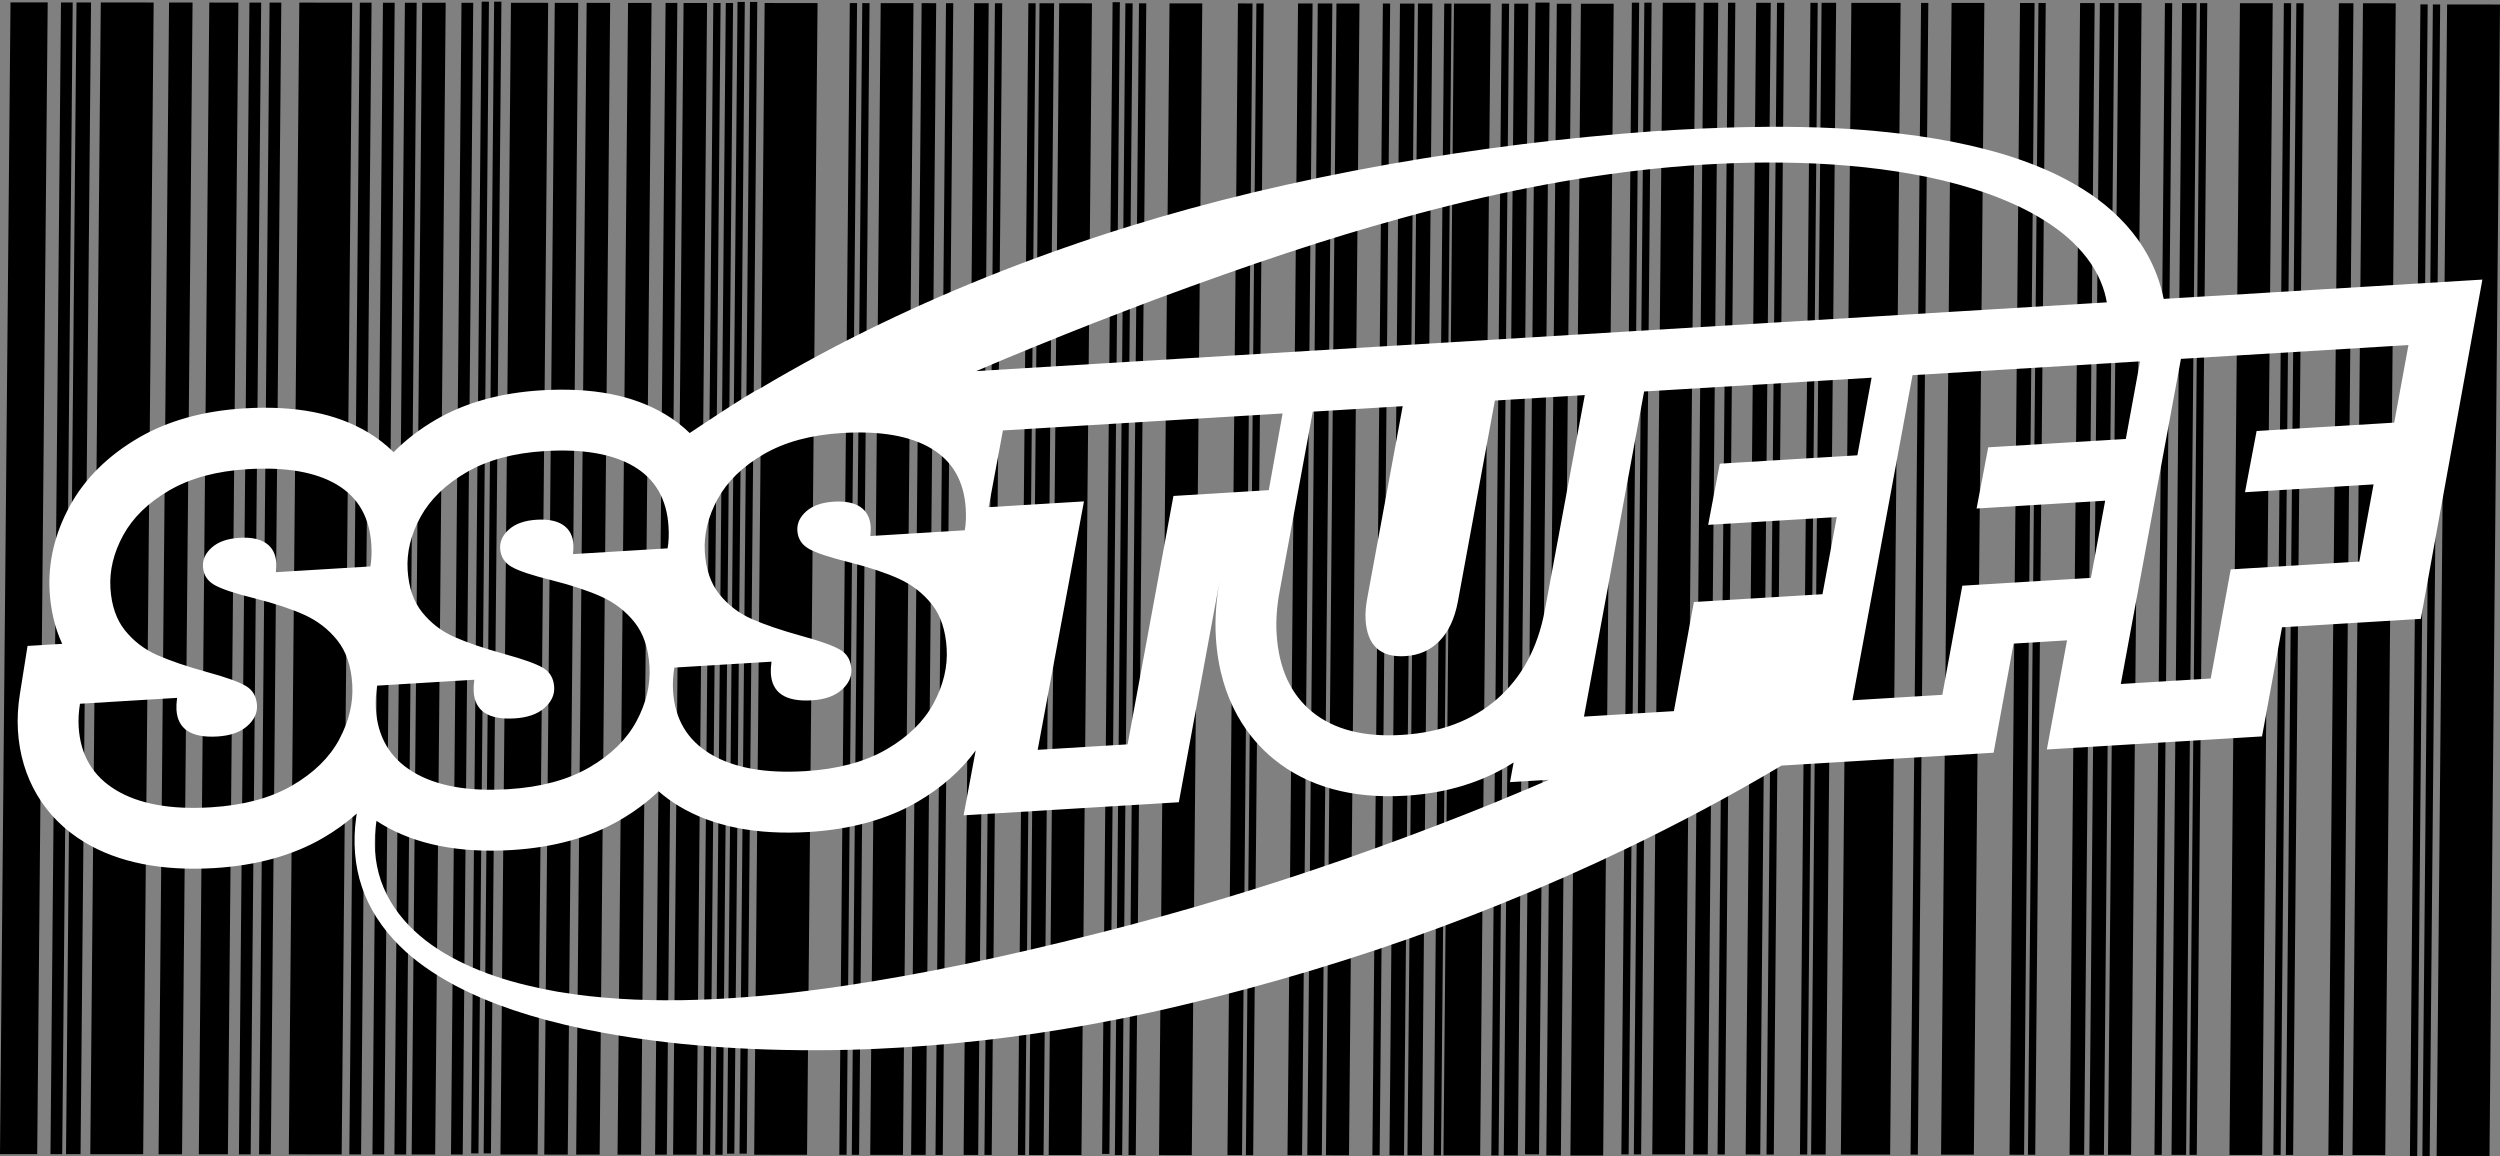
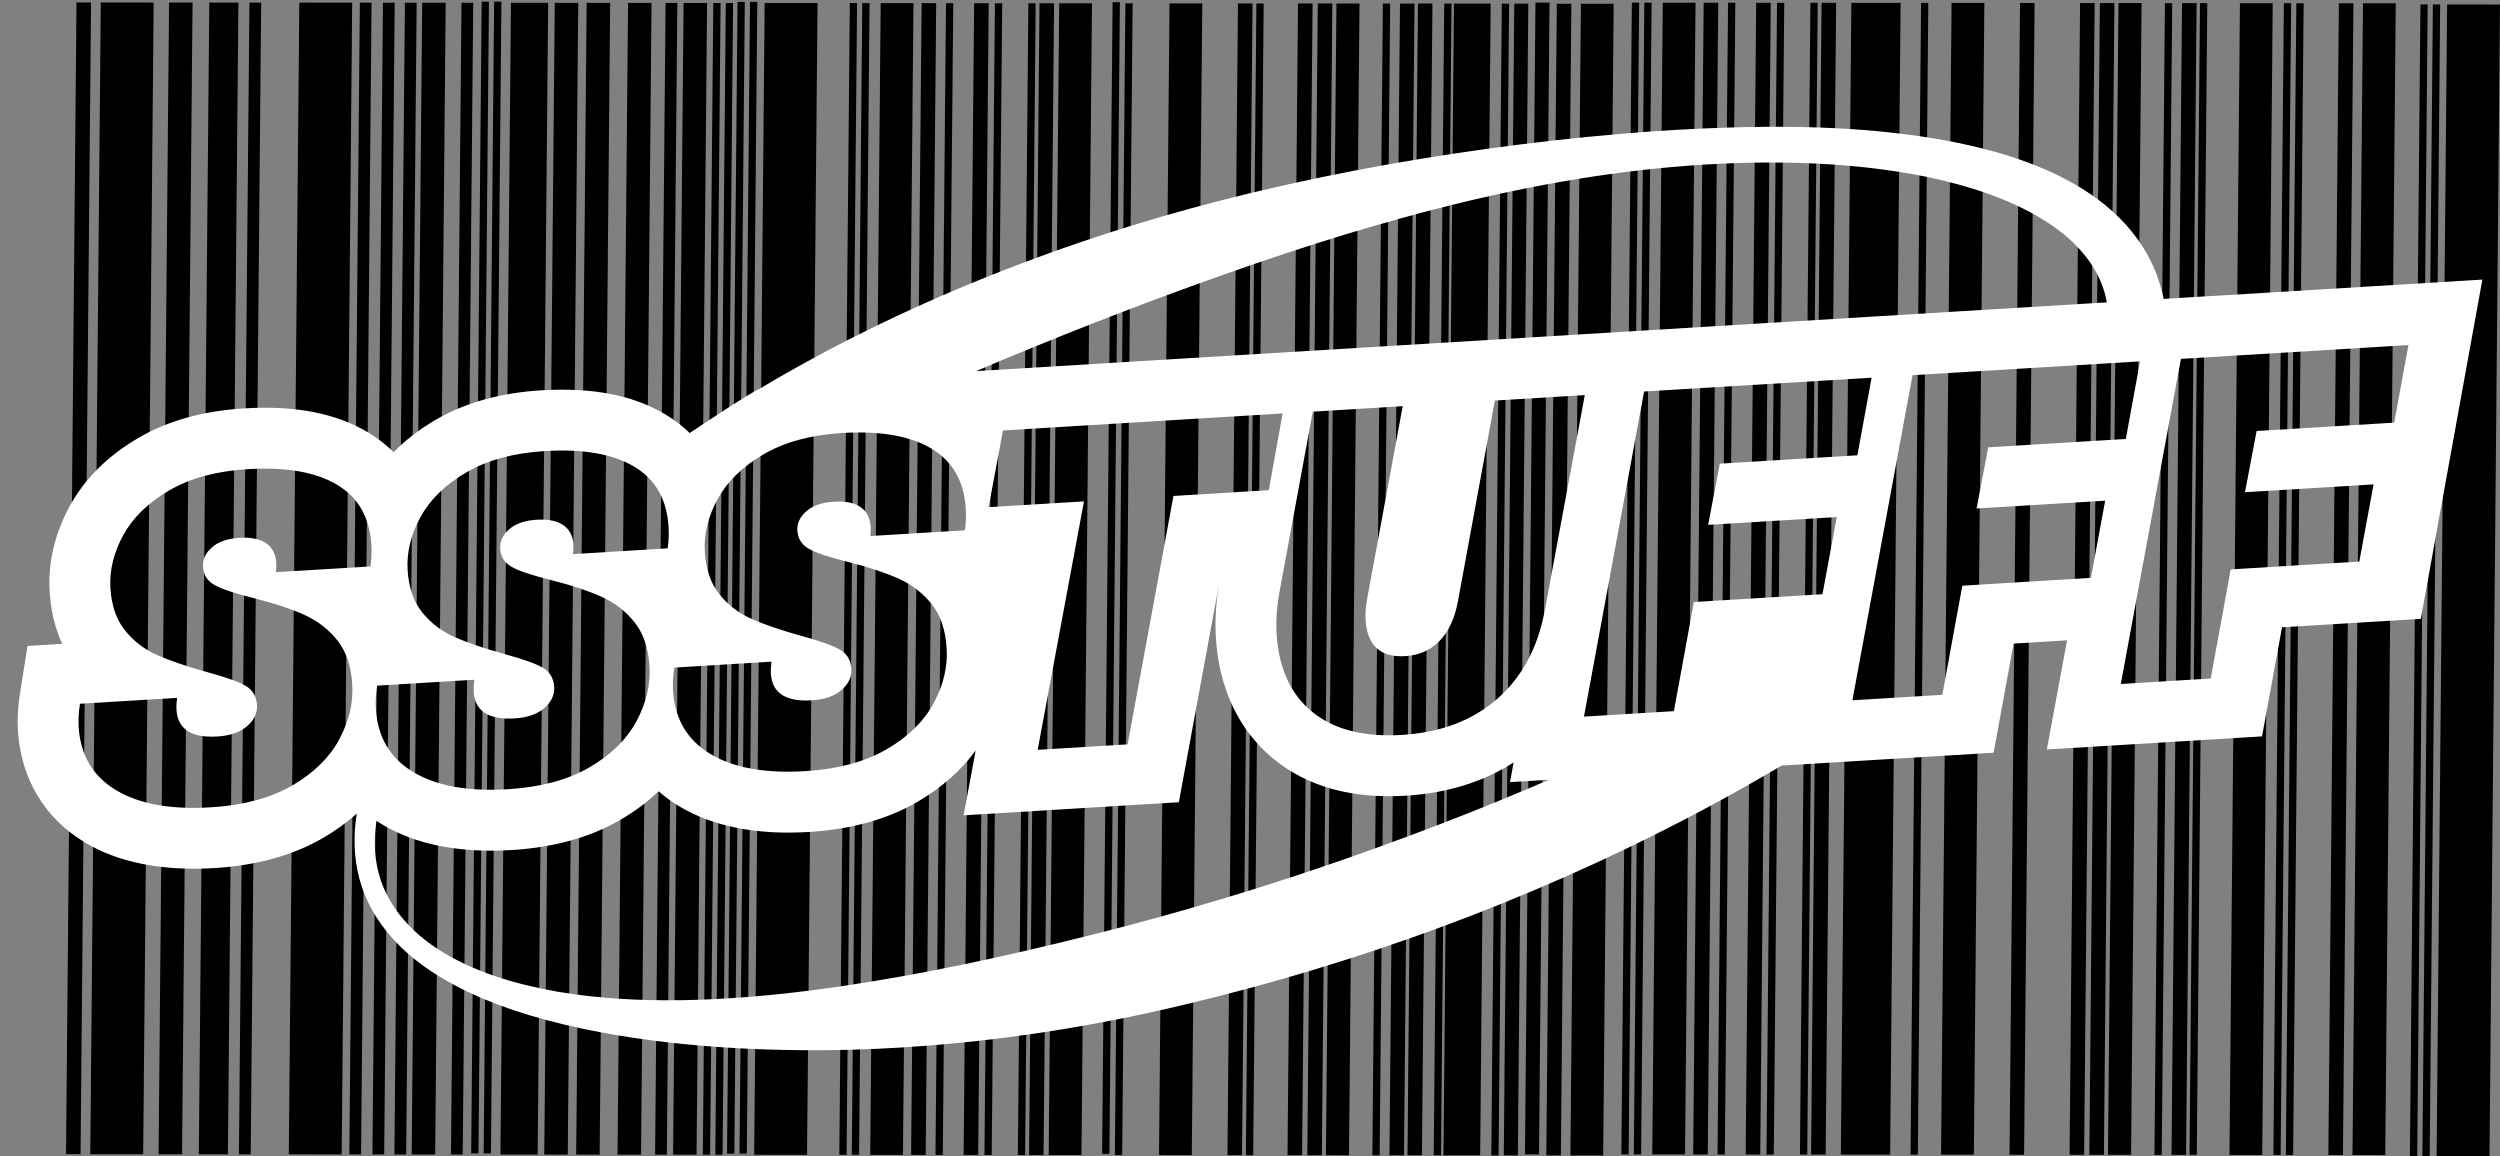
<svg xmlns="http://www.w3.org/2000/svg" width="320" height="148" viewBox="0 0 320 148" fill="none">
  <rect x="0" y="0" width="320" height="148" fill="#808080" stroke="none" />
  <g clip-path="url(#clip0_668_3773)">
-     <path d="M4.761 147.73L-0 147.726L1.345 0.305L6.106 0.308L4.761 147.73Z" fill="black" />
    <path d="M68.819 147.784L64.058 147.781L65.403 0.359L70.164 0.363L68.819 147.784Z" fill="black" />
    <path d="M23.302 147.746L20.299 147.743L21.64 0.321L24.647 0.325L23.302 147.746Z" fill="black" />
    <path d="M55.702 147.774L52.695 147.77L54.04 0.349L57.047 0.352L55.702 147.774Z" fill="black" />
    <path d="M72.673 147.788L69.666 147.784L71.011 0.366H74.014L72.673 147.788Z" fill="black" />
    <path d="M125.208 147.832H123.344L124.689 0.41H126.552L125.208 147.832Z" fill="black" />
    <path d="M76.756 147.791L73.752 147.787L75.093 0.369H78.1L76.756 147.791Z" fill="black" />
    <path d="M89.16 147.801L86.156 147.798L87.498 0.38H90.505L89.16 147.801Z" fill="black" />
    <path d="M32.089 147.754H30.583L31.928 0.332H33.43L32.089 147.754Z" fill="black" />
-     <path d="M34.666 147.757L33.16 147.753L34.505 0.335H36.007L34.666 147.757Z" fill="black" />
    <path d="M51.988 147.77L50.486 147.767L51.828 0.349H53.333L51.988 147.77Z" fill="black" />
    <path d="M59.228 147.777L57.726 147.774L59.071 0.355H60.573L59.228 147.777Z" fill="black" />
    <path d="M118.487 147.825H116.623L117.968 0.403L119.832 0.407L118.487 147.825Z" fill="black" />
    <path d="M120.675 147.828H119.743L121.088 0.406H122.016L120.675 147.828Z" fill="black" />
    <path d="M85.354 147.798H83.852L85.197 0.376L86.699 0.379L85.354 147.798Z" fill="black" />
    <path d="M133.577 147.839H131.717L133.058 0.417L134.922 0.42L133.577 147.839Z" fill="black" />
    <path d="M131.219 147.839L130.287 147.835L131.632 0.417H132.564L131.219 147.839Z" fill="black" />
    <path d="M126.938 147.836L126.01 147.832L127.351 0.414H128.283L126.938 147.836Z" fill="black" />
-     <path d="M7.963 147.733H6.461L7.806 0.312H9.308L7.963 147.733Z" fill="black" />
    <path d="M18.326 147.739L11.557 147.736L12.902 0.314L19.668 0.321L18.326 147.739Z" fill="black" />
    <path d="M138.427 147.841L134.232 147.838L135.577 0.42L139.772 0.423L138.427 147.841Z" fill="black" />
    <path d="M43.735 147.763L36.967 147.757L38.312 0.335L45.08 0.342L43.735 147.763Z" fill="black" />
    <path d="M108.363 147.818H107.432L108.776 0.396H109.705L108.363 147.818Z" fill="black" />
    <path d="M109.961 147.818H109.029L110.371 0.396L111.302 0.4L109.961 147.818Z" fill="black" />
-     <path d="M145.378 147.849H144.449L145.791 0.428H146.723L145.378 147.849Z" fill="black" />
    <path d="M115.579 147.825L111.388 147.822L112.729 0.4L116.924 0.404L115.579 147.825Z" fill="black" />
    <path d="M103.301 147.815L96.536 147.808L97.877 0.387L104.646 0.394L103.301 147.815Z" fill="black" />
    <path d="M169.721 147.869L172.673 147.873L174.015 0.451H171.066L169.721 147.869Z" fill="black" />
    <path d="M197.929 147.893L199.792 147.896L201.134 0.475H199.273L197.929 147.893Z" fill="black" />
    <path d="M177.851 147.876L179.715 147.88L181.056 0.458H179.196L177.851 147.876Z" fill="black" />
    <path d="M167.335 147.869H169.196L170.54 0.447H168.677L167.335 147.869Z" fill="black" />
    <path d="M164.802 147.866H166.666L168.011 0.448L166.147 0.444L164.802 147.866Z" fill="black" />
    <path d="M157.115 147.859H158.979L160.324 0.441L158.46 0.438L157.115 147.859Z" fill="black" />
    <path d="M192.484 147.887L194.283 147.89L195.624 0.469H193.829L192.484 147.887Z" fill="black" />
    <path d="M190.887 147.887L191.819 147.89L193.164 0.469H192.232L190.887 147.887Z" fill="black" />
    <path d="M180.156 147.873L182.007 147.877L183.351 0.455H181.498L180.156 147.873Z" fill="black" />
    <path d="M175.664 147.877H176.595L177.94 0.455H177.008L175.664 147.877Z" fill="black" />
    <path d="M159.474 147.863H160.406L161.751 0.441H160.819L159.474 147.863Z" fill="black" />
    <path d="M201.014 147.896L205.206 147.9L206.551 0.478L202.356 0.475L201.014 147.896Z" fill="black" />
    <path d="M184.764 147.882L189.461 147.886L190.805 0.464L186.109 0.461L184.764 147.882Z" fill="black" />
    <path d="M148.354 147.852L152.549 147.856L153.89 0.434L149.699 0.431L148.354 147.852Z" fill="black" />
    <path d="M225.311 147.777L223.447 147.774L224.792 0.355H226.656L225.311 147.777Z" fill="black" />
    <path d="M218.593 147.77H216.729L218.071 0.349H219.934L218.593 147.77Z" fill="black" />
    <path d="M220.777 147.774L219.845 147.771L221.19 0.353H222.122L220.777 147.774Z" fill="black" />
    <path d="M233.684 147.784L231.82 147.78L233.162 0.362H235.025L233.684 147.784Z" fill="black" />
    <path d="M231.325 147.781H230.393L231.735 0.359L232.666 0.363L231.325 147.781Z" fill="black" />
    <path d="M227.045 147.777H226.113L227.458 0.355H228.386L227.045 147.777Z" fill="black" />
    <path d="M241.937 147.791L235.629 147.784L236.974 0.366L243.278 0.37L241.937 147.791Z" fill="black" />
    <path d="M208.466 147.76H207.535L208.879 0.342H209.811L208.466 147.76Z" fill="black" />
    <path d="M210.063 147.763H209.131L210.476 0.342H211.408L210.063 147.763Z" fill="black" />
    <path d="M245.483 147.795L244.552 147.791L245.896 0.373H246.825L245.483 147.795Z" fill="black" />
    <path d="M215.685 147.767L211.49 147.764L212.835 0.346L217.026 0.349L215.685 147.767Z" fill="black" />
    <path d="M269.824 147.814H272.777L274.121 0.396L271.169 0.393L269.824 147.814Z" fill="black" />
-     <path d="M298.031 147.839H299.895L301.239 0.42L299.376 0.417L298.031 147.839Z" fill="black" />
+     <path d="M298.031 147.839H299.895L301.239 0.42L299.376 0.417Z" fill="black" />
    <path d="M277.955 147.822H279.819L281.164 0.404L279.3 0.4L277.955 147.822Z" fill="black" />
    <path d="M267.438 147.811L269.302 147.814L270.643 0.393H268.783L267.438 147.811Z" fill="black" />
    <path d="M264.906 147.811H266.769L268.114 0.39H266.25L264.906 147.811Z" fill="black" />
    <path d="M257.219 147.804H259.082L260.427 0.383H258.563L257.219 147.804Z" fill="black" />
    <path d="M292.588 147.832L293.52 147.836L294.865 0.414H293.933L292.588 147.832Z" fill="black" />
    <path d="M290.994 147.832H291.922L293.267 0.414L292.335 0.41L290.994 147.832Z" fill="black" />
    <path d="M280.255 147.821L281.187 147.825L282.531 0.403H281.6L280.255 147.821Z" fill="black" />
    <path d="M275.77 147.819H276.702L278.043 0.4H277.111L275.77 147.819Z" fill="black" />
-     <path d="M259.577 147.805H260.509L261.854 0.387H260.922L259.577 147.805Z" fill="black" />
    <path d="M301.117 147.841L305.312 147.845L306.654 0.423L302.462 0.42L301.117 147.841Z" fill="black" />
    <path d="M285.372 147.828L289.563 147.831L290.908 0.41L286.713 0.406L285.372 147.828Z" fill="black" />
    <path d="M248.457 147.794L252.652 147.798L253.997 0.379L249.802 0.376L248.457 147.794Z" fill="black" />
    <path d="M318.655 147.995L311.887 147.992L313.231 0.57L320 0.577L318.655 147.995Z" fill="black" />
    <path d="M310.067 147.989H310.999L312.341 0.571L311.409 0.567L310.067 147.989Z" fill="black" />
    <path d="M308.47 147.989H309.401L310.743 0.567H309.814L308.47 147.989Z" fill="black" />
    <path d="M183.517 147.882H184.449L185.794 0.461H184.862L183.517 147.882Z" fill="black" />
    <path d="M195.198 147.75L196.994 147.754L198.339 0.332H196.54L195.198 147.75Z" fill="black" />
    <path d="M82.053 147.795H79.046L80.391 0.373L83.398 0.376L82.053 147.795Z" fill="black" />
    <path d="M29.17 147.75L25.45 147.746L26.791 0.328L30.515 0.332L29.17 147.75Z" fill="black" />
    <path d="M10.311 147.733H8.451L9.792 0.312L11.653 0.315L10.311 147.733Z" fill="black" />
    <path d="M46.217 147.763H44.715L46.06 0.342L47.561 0.345L46.217 147.763Z" fill="black" />
    <path d="M49.176 147.767H47.674L49.019 0.346L50.52 0.349L49.176 147.767Z" fill="black" />
    <path d="M61.242 147.637H60.31L61.655 0.216H62.584L61.242 147.637Z" fill="black" />
    <path d="M62.839 147.637H61.908L63.249 0.216H64.181L62.839 147.637Z" fill="black" />
    <path d="M90.894 147.804L89.962 147.801L91.303 0.383H92.235L90.894 147.804Z" fill="black" />
    <path d="M92.491 147.804H91.559L92.901 0.383H93.833L92.491 147.804Z" fill="black" />
    <path d="M93.993 147.668H93.061L94.406 0.25H95.335L93.993 147.668Z" fill="black" />
    <path d="M95.59 147.672H94.659L96 0.25H96.932L95.59 147.672Z" fill="black" />
    <path d="M143.637 147.849L142.705 147.846L144.05 0.428H144.978L143.637 147.849Z" fill="black" />
    <path d="M142.002 147.706H141.07L142.412 0.284H143.343L142.002 147.706Z" fill="black" />
    <path d="M283.382 37.87L276.951 38.259C276.736 37.197 276.439 36.159 276.057 35.159C275.459 33.581 274.65 32.078 273.66 30.685C272.735 29.387 271.63 28.155 270.37 27.024C269.209 25.983 267.93 25.027 266.568 24.186C265.247 23.367 263.885 22.636 262.519 22.015C259.884 20.826 257.055 19.843 254.119 19.102C251.597 18.436 248.805 17.883 245.579 17.415C239.1 16.503 229.366 15.608 211.47 16.814C200.502 17.606 189.153 19.023 177.739 21.031C165.642 23.196 154.791 25.791 144.572 28.967C133.427 32.427 122.716 36.62 112.735 41.432C107.394 44 102.192 46.8 97.164 49.798C95.993 50.266 88.596 55.218 88.282 55.429C87.361 54.535 86.323 53.736 85.173 53.046C81.039 50.574 75.834 49.563 69.26 49.962C64.065 50.28 59.528 51.543 55.784 53.725C53.709 54.934 51.91 56.324 50.384 57.881C49.425 56.929 48.34 56.082 47.131 55.358C42.998 52.885 37.792 51.875 31.218 52.274C26.023 52.592 21.487 53.855 17.742 56.037C13.814 58.325 10.851 61.262 8.936 64.766C6.997 68.314 6.13 72.009 6.356 75.752C6.506 78.204 7.042 80.433 7.963 82.411L3.526 82.68L2.543 88.855C2.287 90.46 2.205 92.027 2.294 93.509C2.666 99.635 5.69 104.71 10.81 107.797C15.131 110.406 20.733 111.519 27.453 111.113C32.84 110.785 37.509 109.491 41.328 107.268C42.94 106.332 44.383 105.284 45.667 104.136C45.64 104.307 45.616 104.474 45.592 104.642C45.151 107.76 45.404 110.84 46.329 113.548C47.24 116.263 48.91 118.865 51.156 121.071C53.023 122.932 55.368 124.602 58.33 126.183C62.846 128.536 68.048 130.291 74.701 131.705C77.592 132.302 80.445 132.784 83.183 133.136C85.78 133.487 88.576 133.771 91.74 134.003C97.259 134.396 103.042 134.519 108.923 134.369C111.039 134.31 113.162 134.215 115.292 134.085C124.46 133.528 133.758 132.316 143.015 130.476C145.92 129.898 148.739 129.284 151.395 128.645C154.586 127.887 157.228 127.218 159.7 126.545C165.031 125.118 170.547 123.454 176.104 121.604C181.883 119.664 187.143 117.724 192.181 115.679C197.782 113.411 202.919 111.151 207.879 108.764C214.876 105.414 221.621 101.811 228.034 97.996L255.181 96.347L257.741 82.38L264.581 81.963L261.997 95.934L289.539 94.26L292.099 80.293L309.866 79.214L317.744 35.787L283.385 37.877L283.382 37.87ZM132.348 44.413C135.13 43.273 137.919 42.166 140.035 41.333C141.302 40.834 142.585 40.346 143.906 39.84C144.753 39.506 145.62 39.181 146.463 38.864C146.903 38.7 147.34 38.533 147.773 38.369C160.307 33.714 170.032 30.501 179.302 27.95C190.935 24.726 201.591 22.643 211.883 21.581C217.648 20.994 223.215 20.734 228.43 20.816C229.799 20.833 231.188 20.874 232.557 20.939C233.905 21.004 235.288 21.099 236.67 21.222C239.401 21.451 242.135 21.81 244.797 22.288C247.378 22.739 250.023 23.381 252.658 24.193C255.345 25.04 257.799 26.055 259.946 27.205C262.465 28.578 264.421 30.023 265.933 31.631C267.622 33.4 268.783 35.35 269.38 37.423C269.5 37.843 269.595 38.27 269.67 38.703L124.952 47.5C127.44 46.435 129.911 45.403 132.348 44.41V44.413ZM126.546 64.919L128.375 55.098L164.174 52.923L162.403 62.741L150.2 63.482L144.333 95.278L132.823 95.978L138.748 64.178L126.546 64.919ZM98.751 84.699C98.672 85.283 98.645 85.785 98.669 86.205C98.819 88.701 100.567 89.845 103.905 89.644C105.554 89.544 106.827 89.1 107.725 88.312C108.619 87.526 109.039 86.635 108.977 85.634C108.909 84.521 108.435 83.701 107.557 83.179C106.677 82.653 105.025 82.062 102.598 81.4C99.973 80.672 97.84 79.945 96.198 79.218C94.556 78.49 93.18 77.435 92.078 76.059C90.972 74.683 90.354 72.88 90.218 70.653C90.081 68.389 90.627 66.132 91.856 63.878C93.085 61.628 95.051 59.715 97.748 58.144C100.444 56.574 103.786 55.669 107.779 55.426C112.691 55.129 116.504 55.791 119.221 57.417C121.938 59.042 123.402 61.604 123.614 65.097C123.675 66.132 123.638 67.061 123.494 67.877L111.408 68.611C111.452 68.068 111.466 67.682 111.452 67.453C111.384 66.303 110.943 65.452 110.141 64.903C109.336 64.356 108.206 64.124 106.748 64.213C105.212 64.305 104.035 64.715 103.212 65.439C102.39 66.163 102.007 66.986 102.062 67.908C102.123 68.942 102.615 69.724 103.533 70.247C104.451 70.769 106.161 71.34 108.663 71.958C111.244 72.61 113.377 73.317 115.06 74.082C116.743 74.847 118.149 75.936 119.272 77.35C120.398 78.764 121.033 80.642 121.173 82.984C121.317 85.327 120.764 87.663 119.518 89.992C118.272 92.321 116.265 94.295 113.493 95.906C110.722 97.518 107.243 98.454 103.062 98.707C97.922 99.021 93.87 98.283 90.914 96.497C87.955 94.711 86.368 92.017 86.149 88.407C86.094 87.485 86.149 86.502 86.316 85.45L98.748 84.695L98.751 84.699ZM60.709 87.011C60.631 87.594 60.604 88.097 60.627 88.517C60.778 91.013 62.525 92.157 65.864 91.955C67.512 91.856 68.785 91.412 69.683 90.624C70.577 89.838 70.997 88.947 70.936 87.946C70.868 86.833 70.393 86.013 69.516 85.491C68.635 84.965 66.983 84.374 64.556 83.712C61.931 82.984 59.798 82.257 58.156 81.53C56.514 80.802 55.139 79.747 54.036 78.371C52.93 76.995 52.313 75.192 52.176 72.965C52.04 70.701 52.586 68.444 53.815 66.19C55.043 63.94 57.009 62.027 59.706 60.456C62.402 58.885 65.744 57.98 69.738 57.738C74.65 57.441 78.462 58.103 81.179 59.729C83.896 61.354 85.361 63.916 85.572 67.409C85.634 68.444 85.596 69.373 85.453 70.189L73.366 70.923C73.41 70.38 73.424 69.994 73.41 69.765C73.342 68.615 72.902 67.764 72.1 67.214C71.294 66.668 70.164 66.436 68.707 66.525C67.171 66.617 65.993 67.027 65.171 67.751C64.348 68.475 63.966 69.297 64.02 70.219C64.082 71.254 64.573 72.036 65.492 72.559C66.41 73.081 68.12 73.651 70.622 74.27C73.202 74.922 75.336 75.629 77.018 76.394C78.701 77.159 80.107 78.248 81.23 79.662C82.357 81.076 82.992 82.954 83.132 85.296C83.275 87.639 82.722 89.975 81.476 92.304C80.23 94.633 78.223 96.606 75.452 98.218C72.68 99.83 69.202 100.766 65.02 101.019C59.88 101.333 55.828 100.595 52.872 98.809C49.913 97.023 48.326 94.329 48.107 90.719C48.053 89.797 48.107 88.814 48.275 87.762L60.706 87.007L60.709 87.011ZM43.438 94.622C42.192 96.951 40.185 98.925 37.413 100.537C34.642 102.149 31.164 103.085 26.982 103.337C21.842 103.651 17.79 102.914 14.834 101.128C11.875 99.342 10.288 96.647 10.069 93.038C10.015 92.116 10.069 91.132 10.236 90.081L22.668 89.326C22.589 89.91 22.562 90.412 22.586 90.832C22.736 93.328 24.484 94.472 27.822 94.271C29.471 94.172 30.744 93.728 31.642 92.939C32.536 92.153 32.956 91.262 32.894 90.262C32.826 89.148 32.352 88.329 31.474 87.806C30.594 87.28 28.942 86.69 26.515 86.027C23.89 85.3 21.756 84.572 20.115 83.845C18.473 83.118 17.097 82.062 15.995 80.686C14.889 79.31 14.271 77.507 14.134 75.28C13.998 73.016 14.544 70.759 15.773 68.505C17.002 66.255 18.968 64.342 21.664 62.772C24.361 61.201 27.703 60.296 31.696 60.053C36.608 59.756 40.421 60.419 43.138 62.044C45.855 63.67 47.319 66.231 47.531 69.724C47.592 70.759 47.554 71.688 47.411 72.504L35.325 73.238C35.369 72.695 35.383 72.309 35.369 72.081C35.301 70.93 34.86 70.079 34.058 69.53C33.253 68.983 32.123 68.751 30.665 68.84C29.129 68.932 27.952 69.342 27.129 70.066C26.306 70.79 25.924 71.613 25.979 72.535C26.04 73.57 26.532 74.352 27.45 74.874C28.368 75.397 30.078 75.967 32.58 76.585C35.161 77.237 37.294 77.944 38.977 78.709C40.66 79.474 42.066 80.563 43.189 81.977C44.315 83.391 44.95 85.269 45.09 87.612C45.233 89.954 44.68 92.29 43.435 94.619L43.438 94.622ZM195.232 101.1C192.706 102.176 190.143 103.225 187.604 104.218C182.681 106.165 177.476 108.098 172.134 109.969C161.689 113.609 151.054 116.802 140.527 119.459C128.205 122.577 117.934 124.704 108.206 126.162C102.277 127.047 96.911 127.604 91.802 127.87C85.784 128.181 80.411 128.061 75.366 127.498C74.936 127.453 74.496 127.395 74.069 127.337C73.823 127.303 73.578 127.272 73.346 127.242C72.707 127.149 72.042 127.047 71.325 126.931C69.751 126.647 68.482 126.381 67.321 126.091C64.573 125.428 61.996 124.551 59.668 123.475C56.955 122.205 54.781 120.784 53.026 119.131C52.053 118.223 51.2 117.226 50.486 116.174C49.763 115.098 49.179 113.937 48.756 112.725C48.346 111.506 48.09 110.232 48.002 108.938C47.92 107.671 47.984 106.37 48.189 105.065C48.408 105.209 48.63 105.352 48.855 105.489C53.176 108.098 58.778 109.211 65.498 108.805C70.885 108.477 75.554 107.182 79.374 104.959C81.234 103.877 82.876 102.647 84.299 101.285C85.094 101.978 85.961 102.61 86.897 103.177C91.218 105.786 96.819 106.899 103.54 106.493C108.926 106.165 113.596 104.871 117.415 102.647C120.514 100.841 123.016 98.635 124.887 96.064L123.341 104.362L150.89 102.688L156.139 74.232C155.662 76.793 155.487 79.266 155.631 81.591C156.136 89.886 159.945 94.643 163.055 97.173C167.38 100.694 173.052 102.268 179.913 101.852C185.19 101.531 189.826 100.103 193.744 97.597L193.28 100.114L198.267 99.81C197.168 100.284 196.14 100.721 195.232 101.107V101.1ZM191.611 89.486C188.447 92.242 184.392 93.769 179.442 94.069C174.568 94.366 170.745 93.383 167.97 91.126C165.195 88.868 163.673 85.532 163.406 81.117C163.301 79.388 163.437 77.531 163.819 75.543L168.035 52.691L179.545 51.991L175.025 76.479C174.821 77.531 174.742 78.48 174.793 79.324C174.995 82.626 176.684 84.18 179.872 83.985C181.637 83.879 183.098 83.23 184.258 82.042C185.419 80.853 186.201 79.17 186.61 76.988L191.345 51.27L202.854 50.57L197.717 78.217C196.813 82.974 194.778 86.727 191.614 89.483L191.611 89.486ZM233.277 76.059L216.818 77.059L214.258 91.026L202.748 91.727L210.446 50.112L239.568 48.344L237.745 58.278L220.133 59.35L218.644 67.184L235.103 66.183L233.277 76.062V76.059ZM267.636 73.969L259.772 74.447L251.177 74.97L248.617 88.937L241.449 89.374L237.107 89.637L244.804 48.023L268.865 46.561L273.927 46.254L272.104 56.188L262.977 56.741L254.491 57.257L253.003 65.09L255.345 64.947L268.841 64.127L269.462 64.09L267.636 73.969ZM306.459 54.098L288.846 55.17L287.358 63.004L303.817 62.003L301.991 71.882L285.532 72.883L282.972 86.85L271.462 87.55L279.159 45.936L308.282 44.167L306.459 54.101V54.098Z" fill="white" />
  </g>
  <defs>
    <clipPath id="clip0_668_3773">
      <rect width="320" height="147.78" fill="white" transform="translate(-0 0.214)" />
    </clipPath>
  </defs>
</svg>